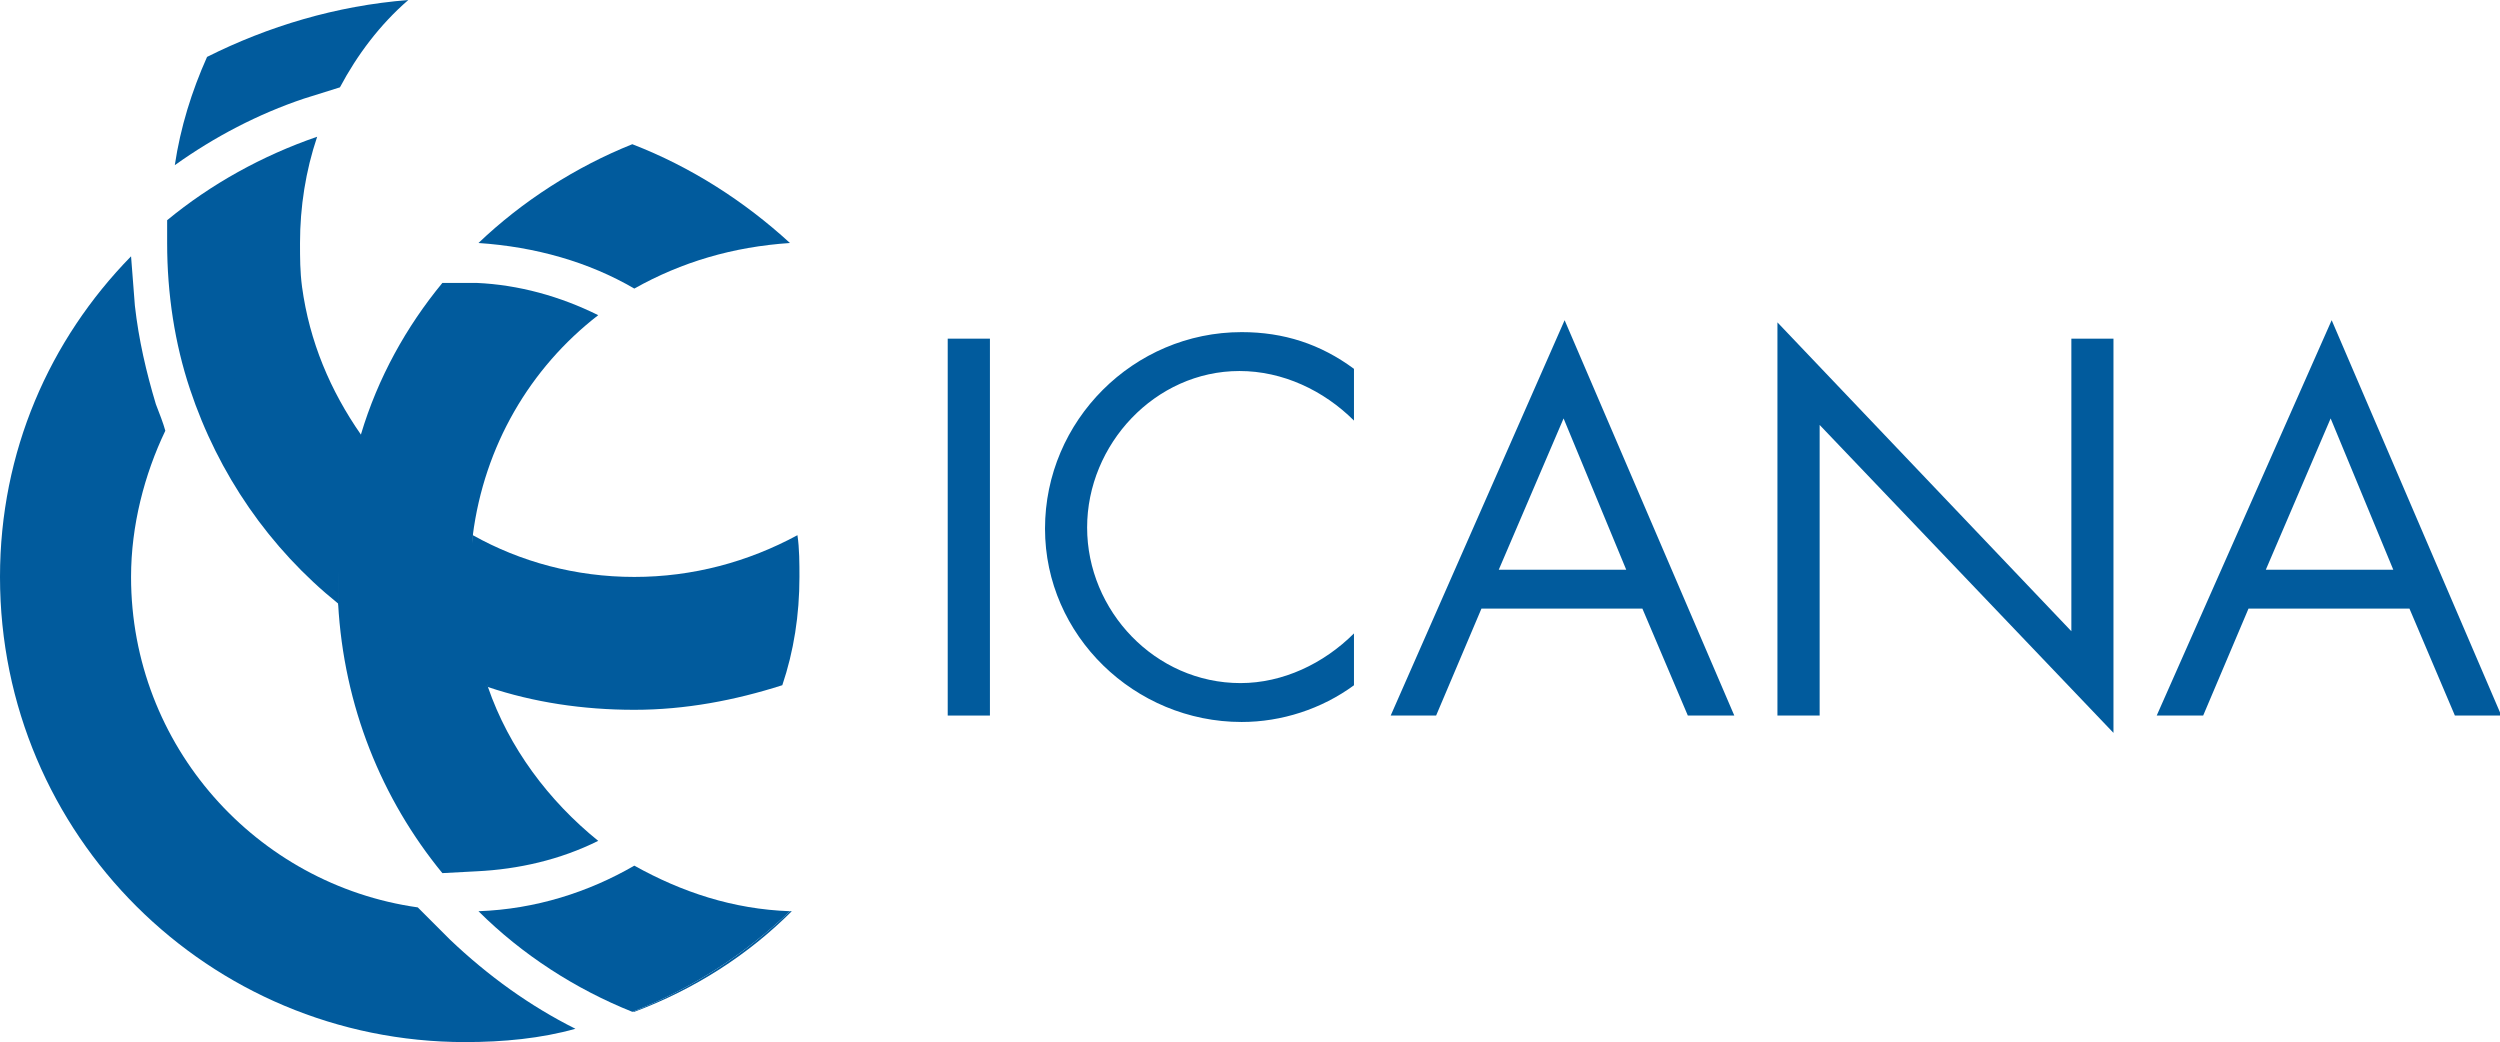
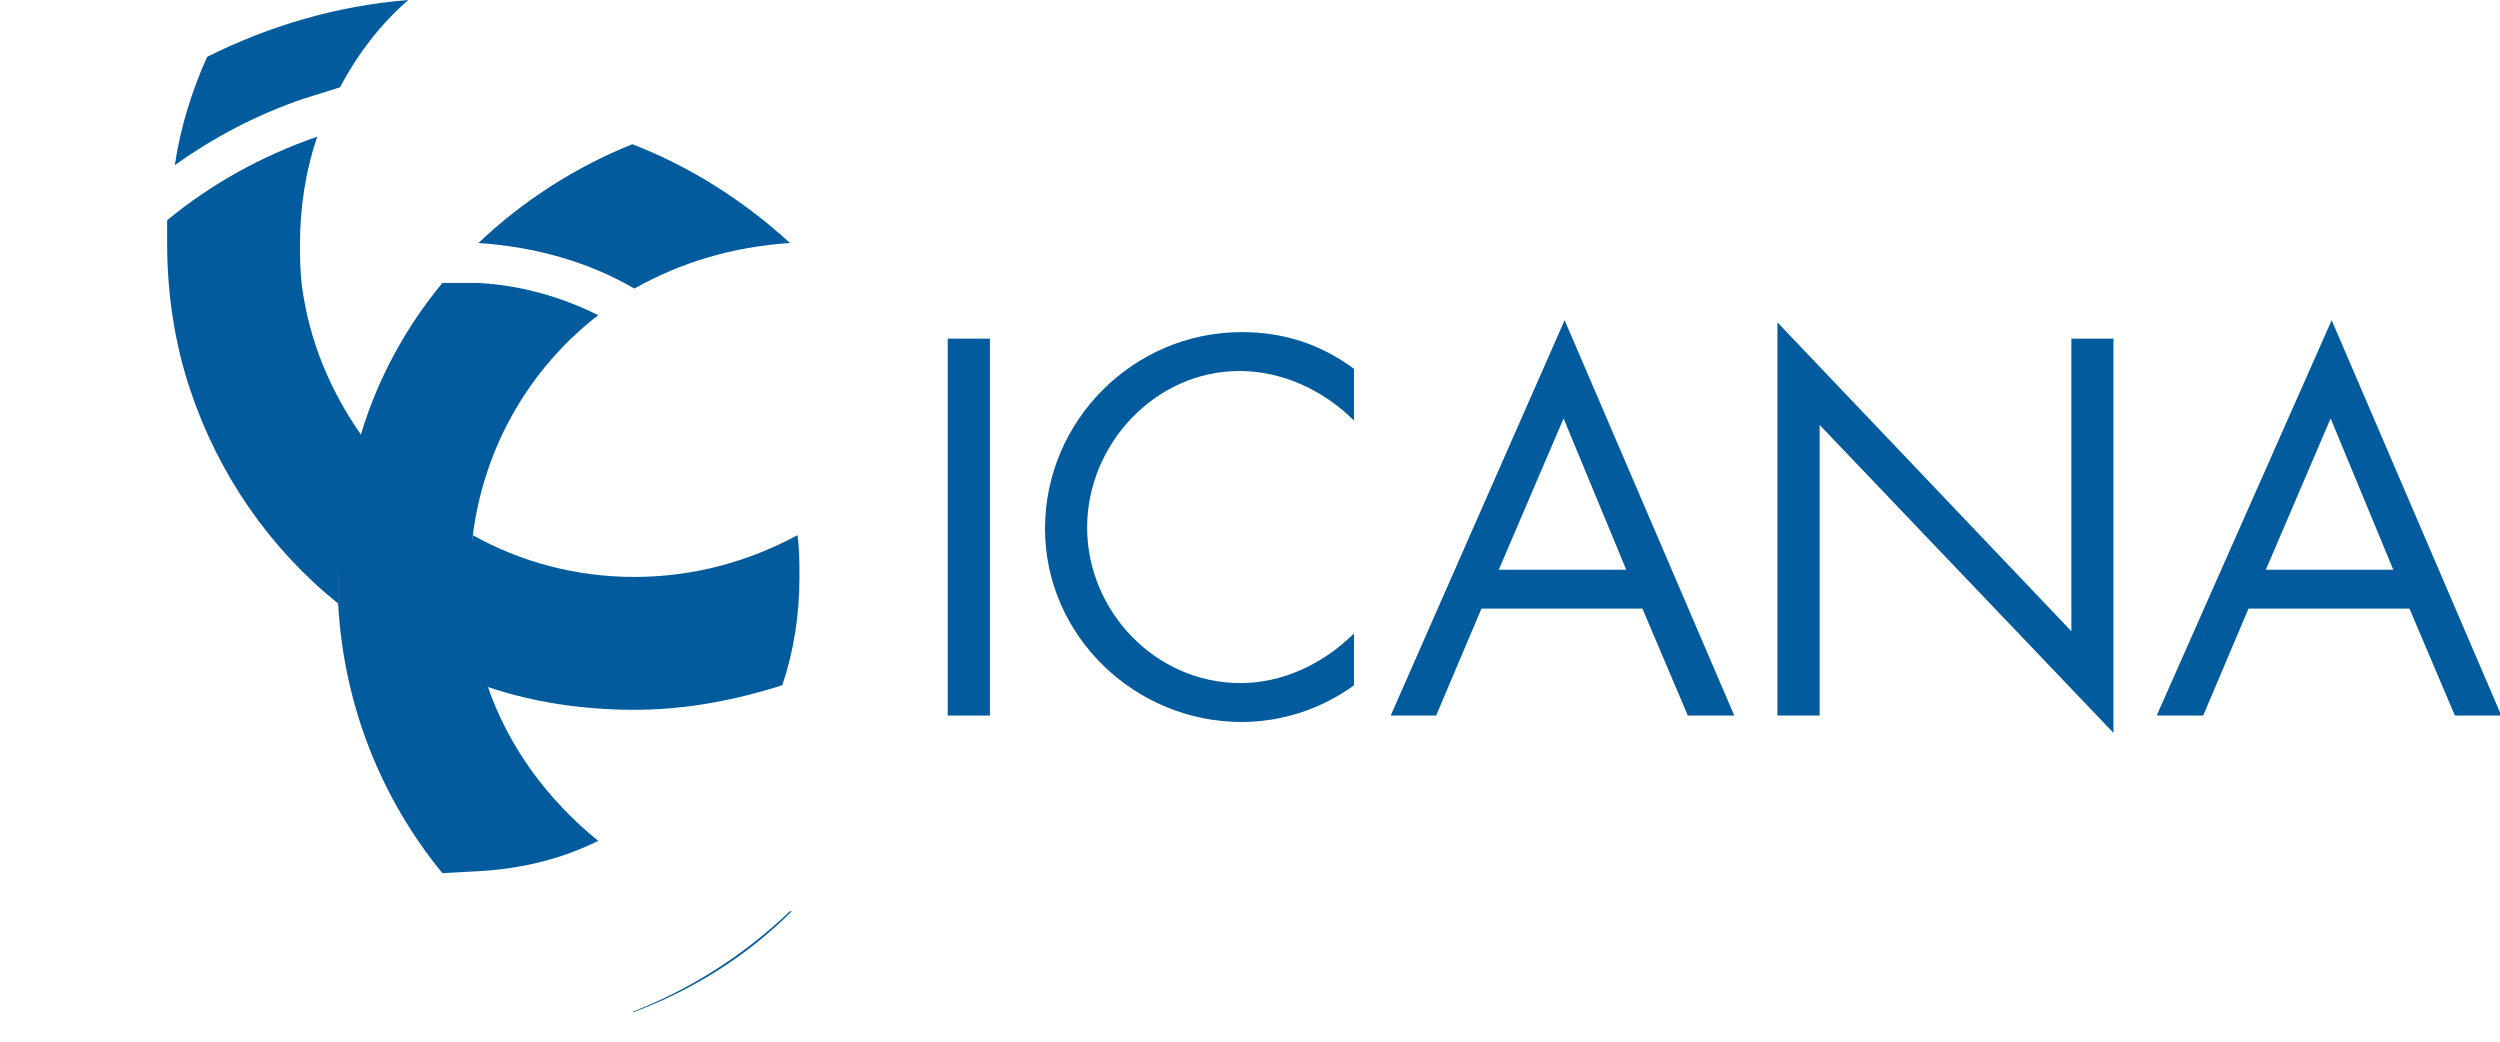
<svg xmlns="http://www.w3.org/2000/svg" xmlns:html="http://www.w3.org/1999/xhtml" width="241.26mm" height="100.56mm" fill-rule="evenodd" stroke-linejoin="round" stroke-width="28.222" preserveAspectRatio="xMidYMid" version="1.2" viewBox="0 0 24126 10055" xml:space="preserve">
  <g transform="matrix(1.759 0 0 1.759 0 -.171)" fill="#a02c2c">
    <g fill="#015b9d">
      <path d="m4375 2936c-270 146-573 229-895 229-323 0-625-83-886-229-10 83-10 156-10 229 0 209 31 417 93 604 250 84 521 125 803 125 281 0 552-52 812-135 63-187 94-385 94-594 0-73 0-156-11-229z" />
      <path d="m1657 1573c-240 135-448 333-615 561 156 469 438 875 813 1177v-146c0-271 41-531 125-781-167-240-282-509-323-811z" />
      <path d="m1042 2134c236.6-57.171 527.11-52.627 615-561-11-84-11-157-11-240 0-198 31-396 94-583-302 104-583 260-823 458v125c0 281 42 552 125 801z" />
-       <path d="m2625 4999c240 239 532 427 844 552 323-125 615-313 865-552-313-11-594-105-854-250-250 145-542 239-855 250z" />
+       <path d="m2625 4999z" />
      <path d="m3480 1583c260-146 541-229 854-250-250-229-542-417-865-542-312 125-604 313-844 542 313 21 605 104 855 250z" />
-       <path d="m1980 2384c-84 250-125 510-125 781v146c239 198 520 354 822 458-62-187-93-395-93-604 0-73 0-146 10-229-250-135-458-323-614-552z" />
      <path d="m1980 2384c-255.9 128.66-125 382.08-125 781v146c179.99 434.03 500.23 433.06 822 458-27.188-187 395.09-402.79 23.856-611.79-63.612-35.812-116.86-138.21-106.86-221.21-3.022-404.43-248.59-551.45-614-552z" />
      <path d="m4334 4999c-250 239-542 427-865 552h11c333-125 625-313 864-552z" />
      <path d="m2615 4780c229-11 458-63 667-167-271-219-490-510-605-844-302-104-583-260-822-458 31 563 239 1073 572 1479z" />
-       <path d="m2469 5155-177-177c-885-125-1573-886-1573-1813 0-281 73-562 188-802-11-41-32-94-52-146-53-177-94-353-115-540l-21-271c-448 458-719 1072-719 1759 0 1417 1146 2552 2552 2552 209 0 417-20 605-73-250-125-480-291-688-489z" />
      <path d="m2240 0c-396 31-771 145-1104 312-84 188-146 386-177 594 218-156 458-281 708-365l198-62c94-177 219-344 375-479z" />
      <path d="m2615 1552h-188c-197 239-354 520-447 832 156 229 364 417 614 552 63-489 313-917 688-1207-209-104-438-167-667-177z" />
    </g>
    <g transform="matrix(.569 0 0 .569 5199.5 1756.5)" fill-rule="evenodd" stroke-linejoin="round" stroke-width="28.222">
      <g transform="translate(-8918.9,-2116.7)" fill="#015b9d">
        <path d="m16919 2137.7 2834 2978v-2821h406v3801l-2833-2969v2802h-407z" />
        <path d="m9325.8 5928.7h-407v-3634h407z" />
        <path d="m12836 3084.7c-292-291-687-478-1104-478-813 0-1469 707-1469 1509 0 803 656 1500 1479 1500 407 0 802-187 1094-479v500c-312 229-698 354-1083 354-1032 0-1896-833-1896-1864 0-1042 854-1895 1896-1895 406 0 760 115 1083 354z" />
        <path d="m14065 4897.7-437 1031h-438l1677-3812 1636 3812h-448l-438-1031zm792-1834-625 1459h1229z" />
        <path d="m21461 4897.7-437 1031h-448l1687-3812 1636 3812h-448l-438-1031zm792-1834-625 1459h1229z" />
      </g>
    </g>
  </g>
  <html:style>
#debug, .dev-hide {
  display: block !important;
}
</html:style>
</svg>